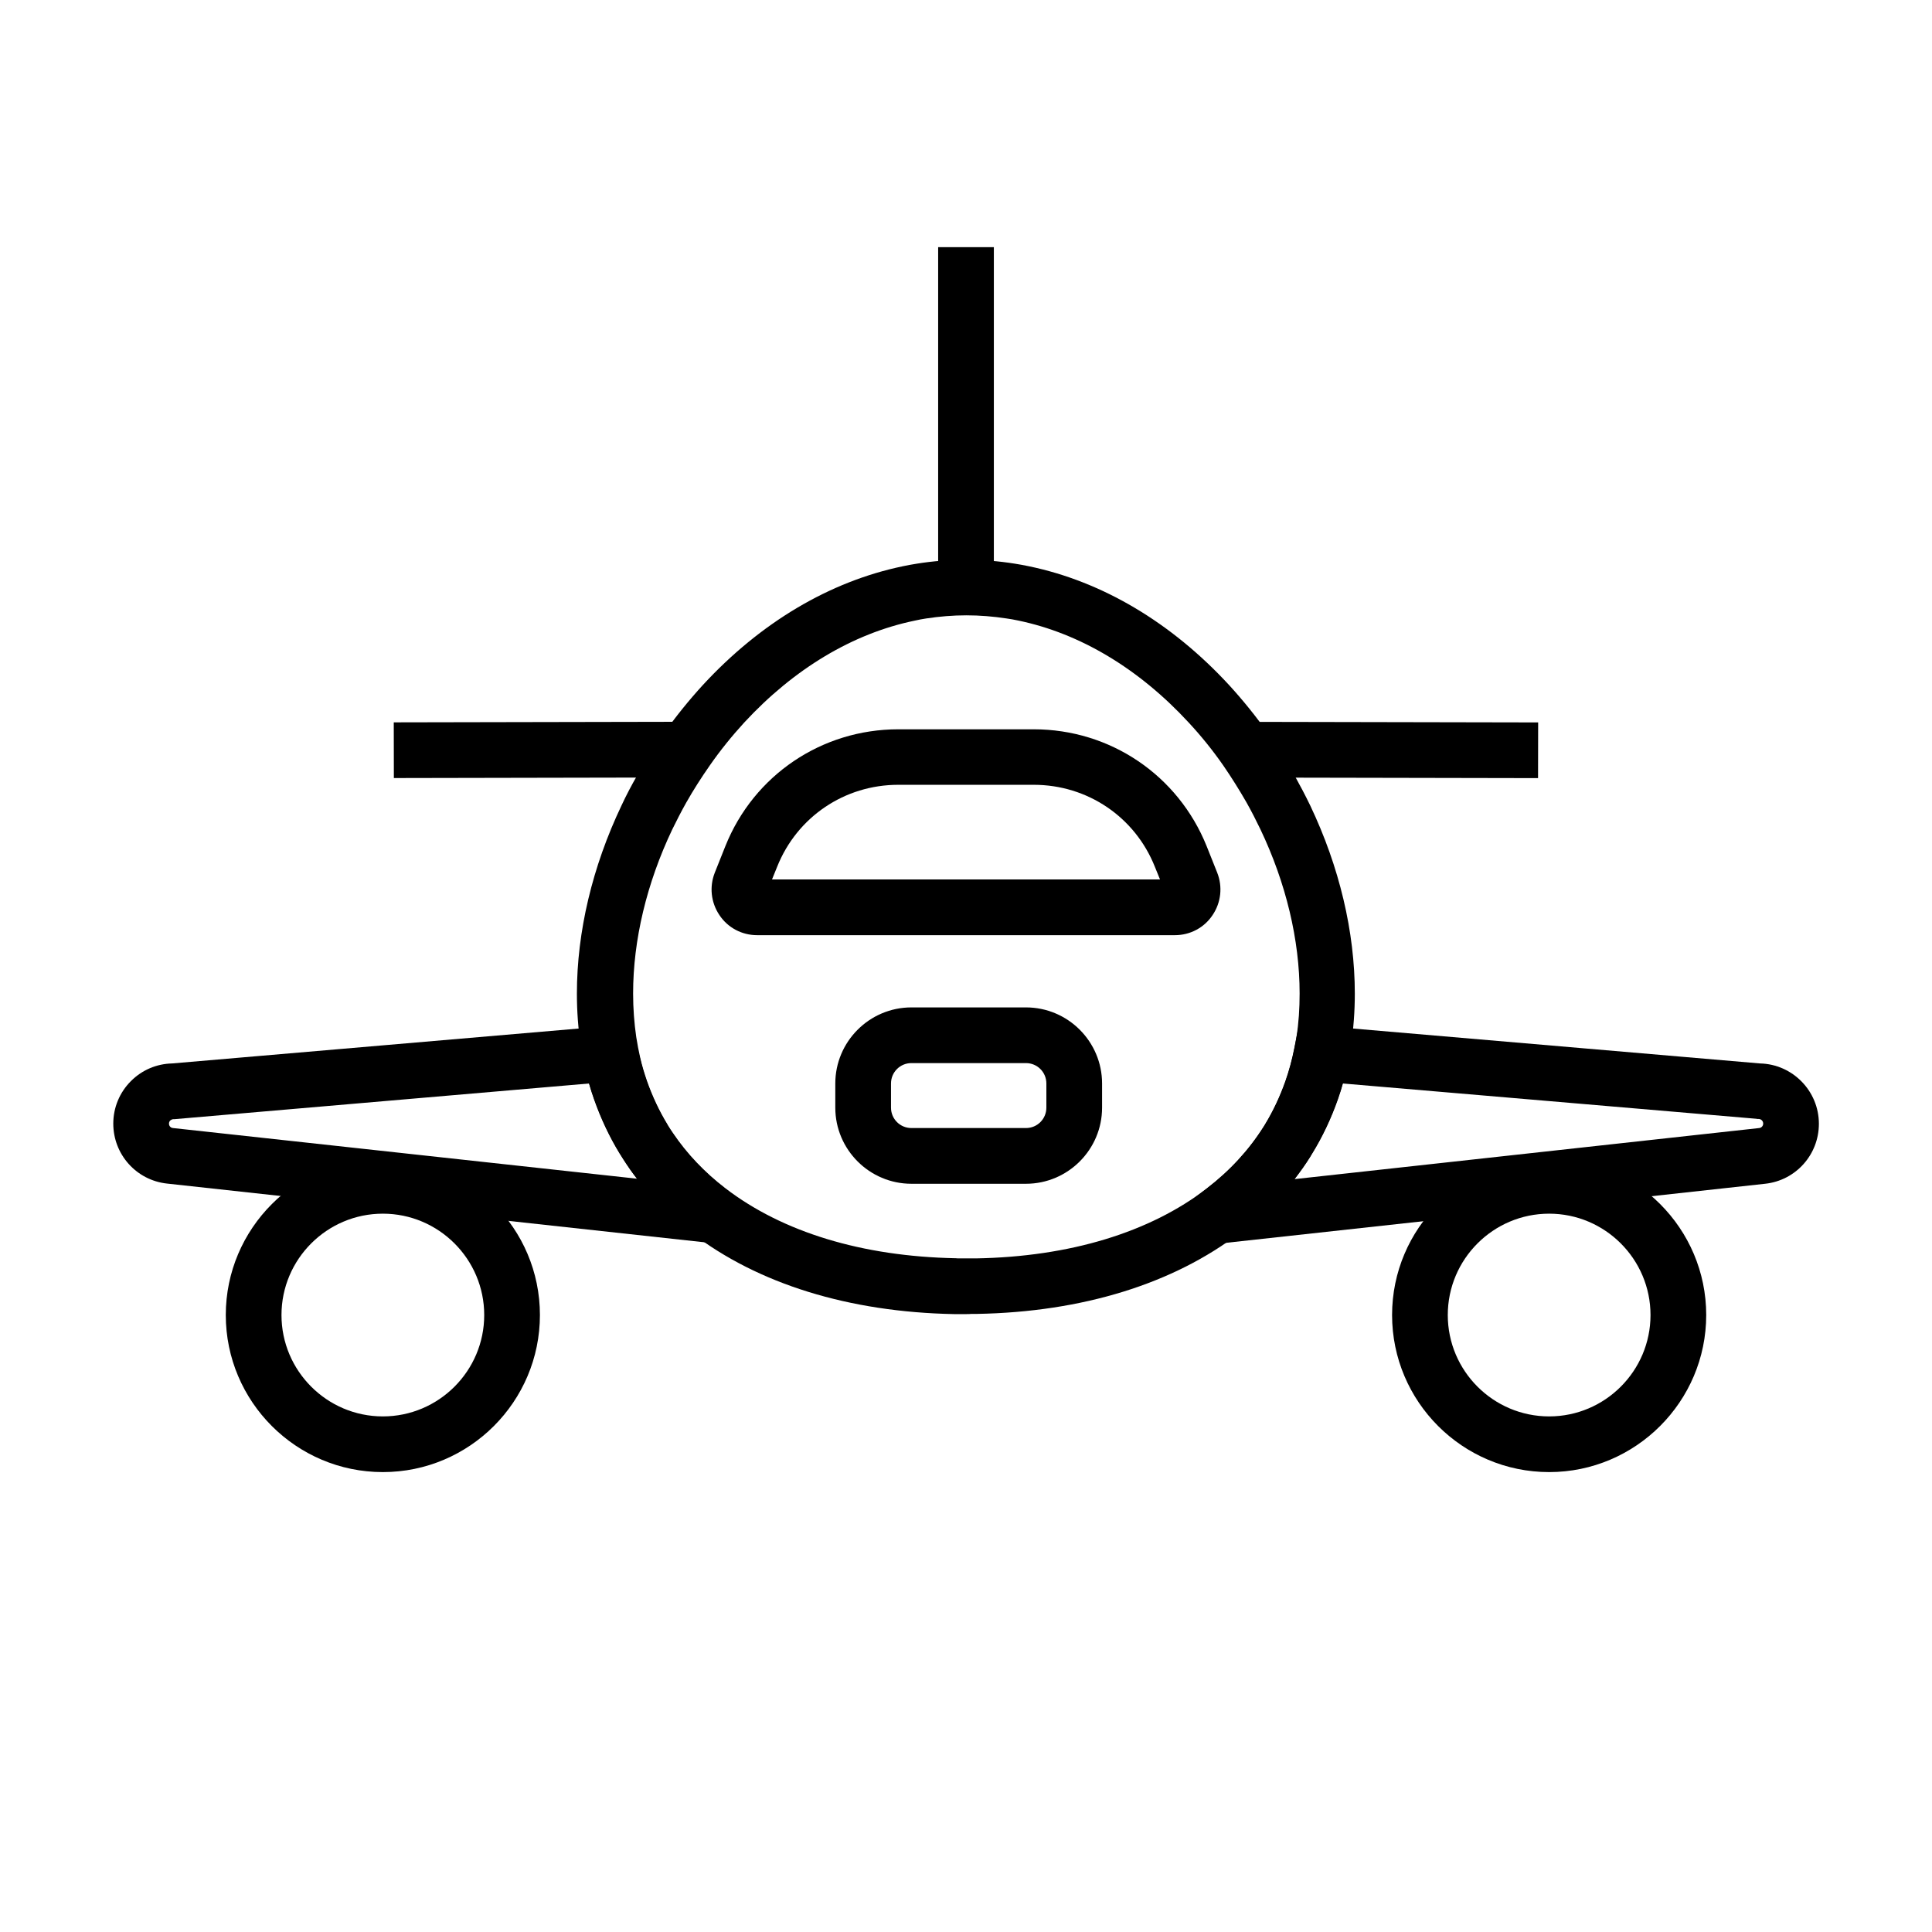
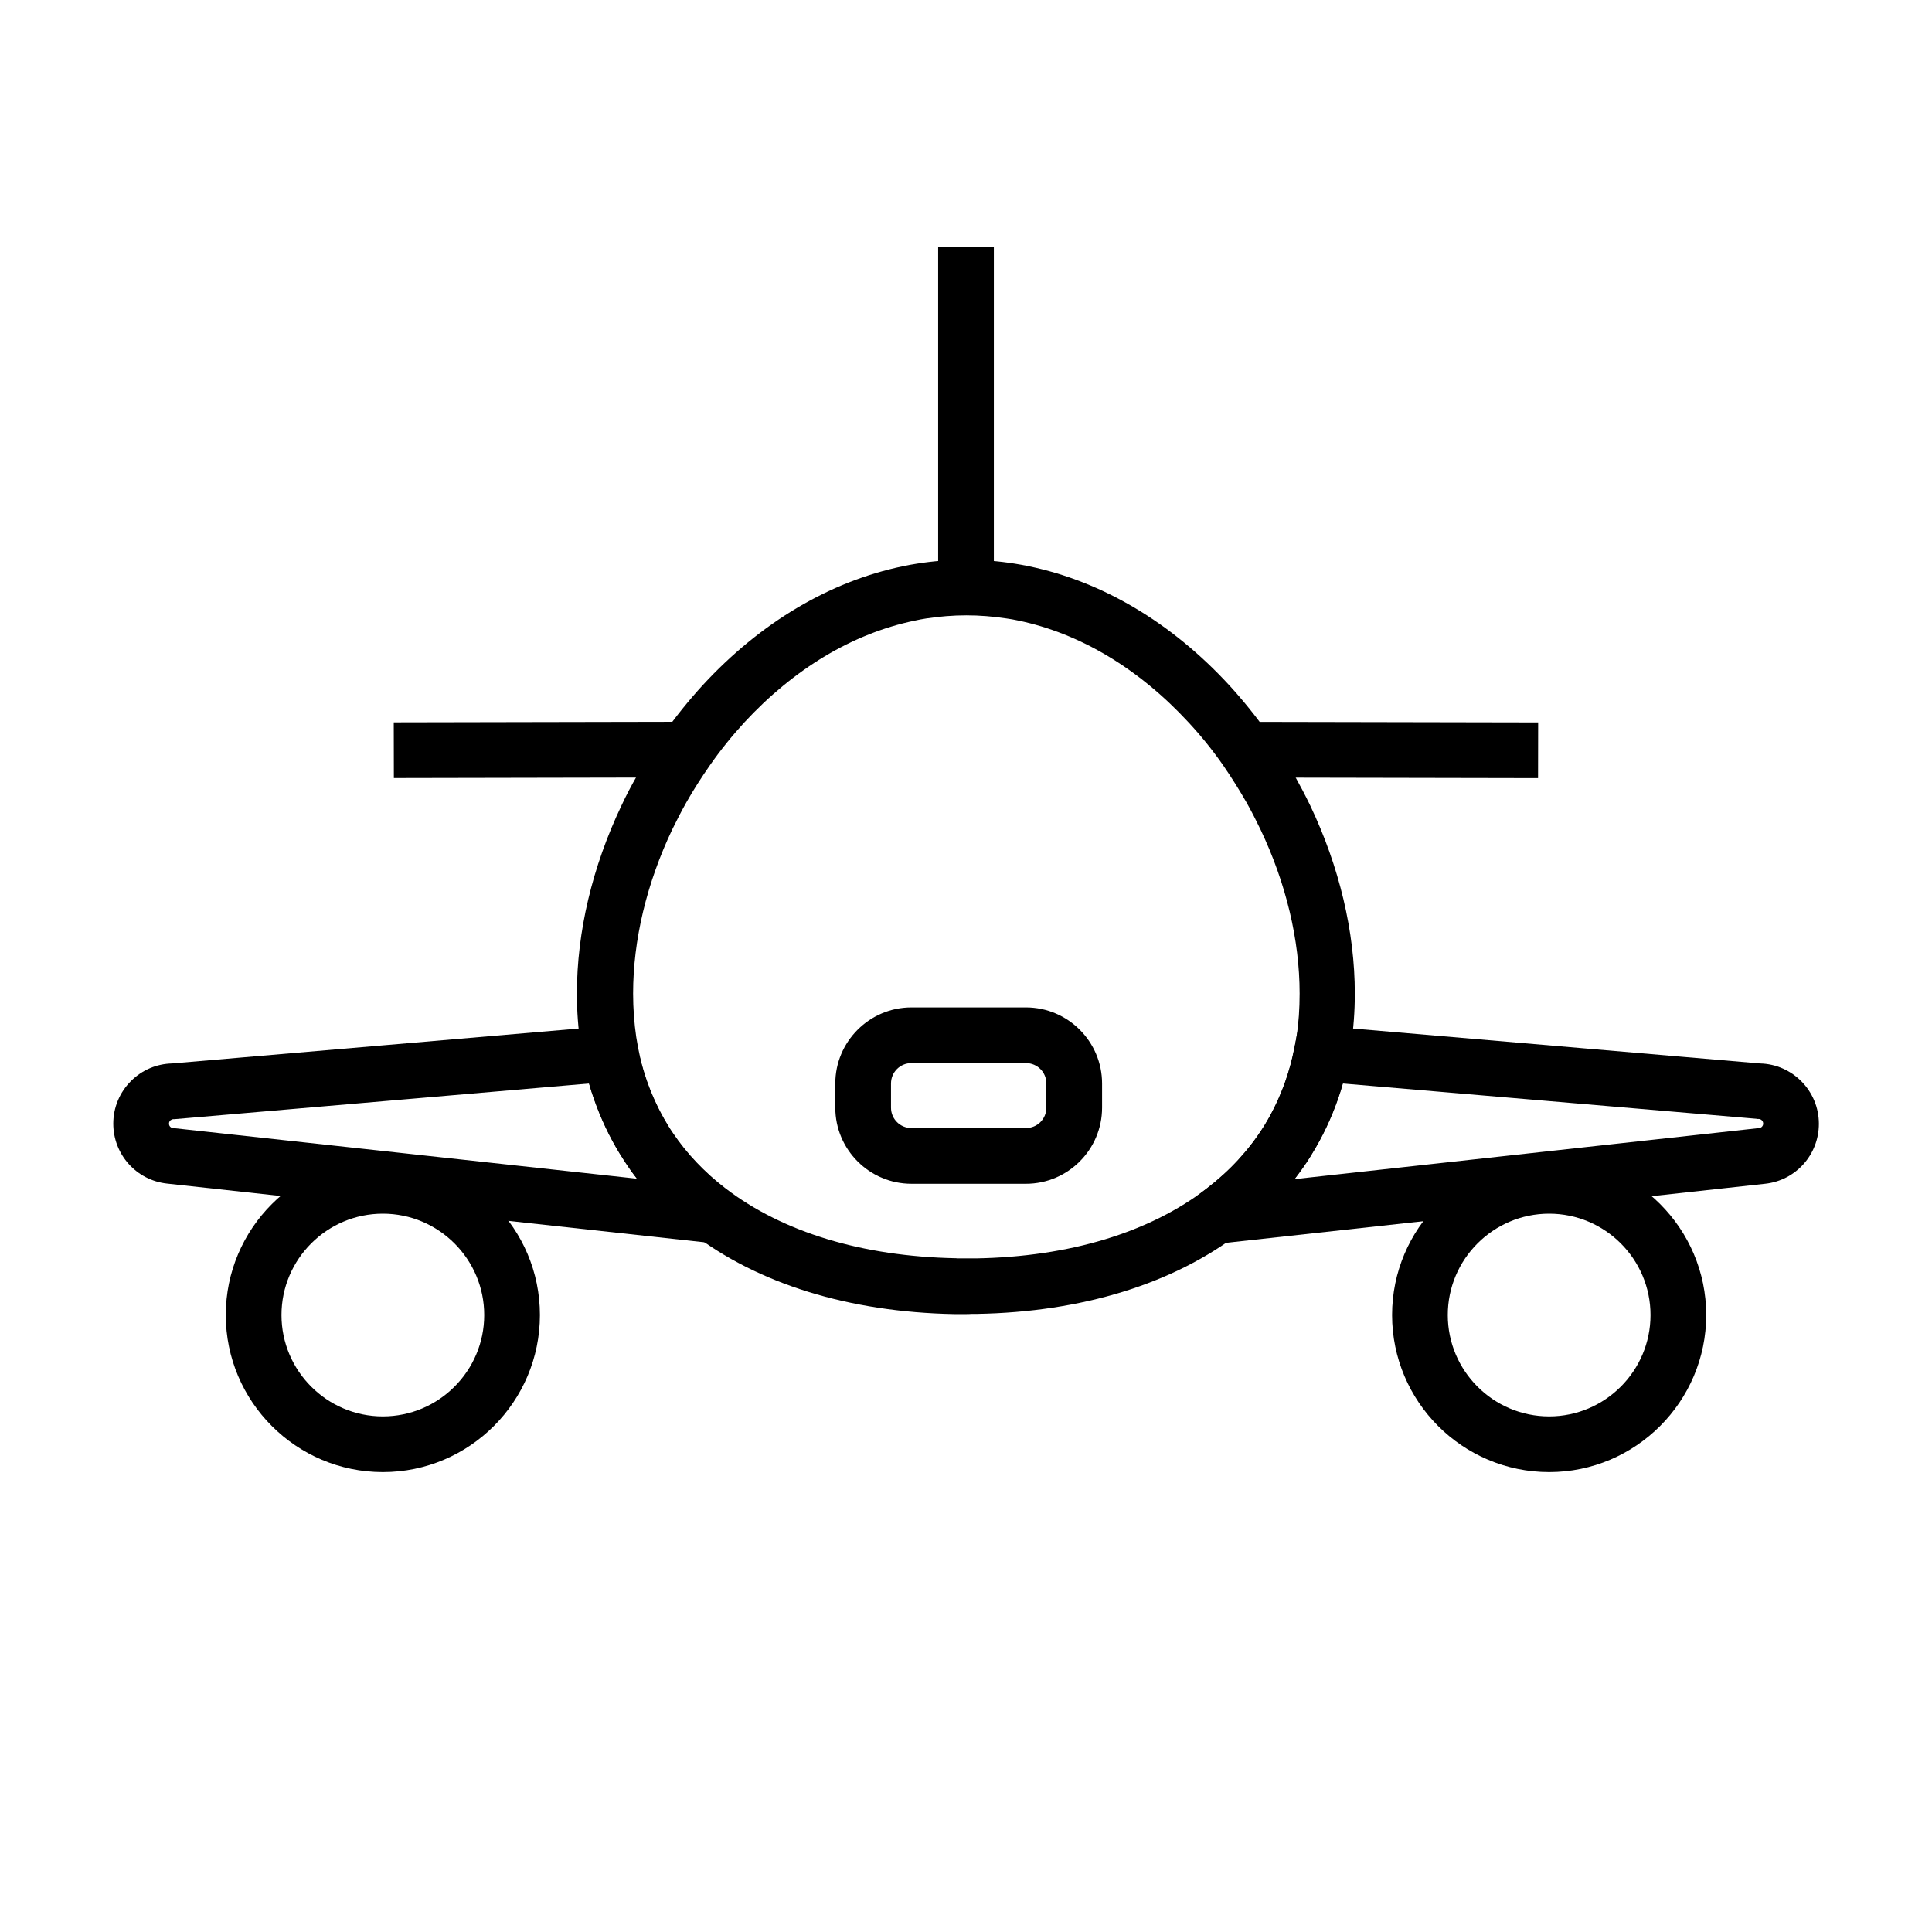
<svg xmlns="http://www.w3.org/2000/svg" fill="#000000" width="800px" height="800px" version="1.1" viewBox="144 144 512 512">
  <g>
    <path d="m554.54 534.12c-22.977 0-41.625-18.695-41.625-41.625 0-22.926 18.695-41.625 41.625-41.625 22.926 0 41.625 18.695 41.625 41.625 0 22.93-18.695 41.625-41.625 41.625zm0-68.484c-14.809 0-26.863 12.055-26.863 26.863s12.055 26.863 26.863 26.863 26.863-12.055 26.863-26.863-12.055-26.863-26.863-26.863z" />
    <path d="m245.46 534.12c-22.977 0-41.625-18.695-41.625-41.625 0-22.926 18.695-41.625 41.625-41.625 22.977 0 41.625 18.695 41.625 41.625 0 22.93-18.648 41.625-41.625 41.625zm0-68.484c-14.809 0-26.863 12.055-26.863 26.863s12.055 26.863 26.863 26.863c14.809 0 26.863-12.055 26.863-26.863s-12.055-26.863-26.863-26.863z" />
-     <path d="m455.35 391.83h-110.7c-4.035 0-7.773-1.969-9.988-5.312-2.262-3.344-2.707-7.527-1.23-11.266l2.805-7.035c7.527-18.793 25.535-30.945 45.805-30.945h35.918c20.27 0 38.227 12.152 45.805 30.945l2.805 7.035c1.477 3.738 1.031 7.922-1.23 11.266-2.215 3.344-5.953 5.312-9.988 5.312zm-108.24-11.07m1.477-3.691h102.83l-1.379-3.394c-5.266-13.188-17.859-21.695-32.078-21.695h-35.918c-14.219 0-26.812 8.512-32.078 21.695z" />
    <path d="m474.06 350.06 0.027-14.762 77.539 0.152-0.027 14.762z" />
    <path d="m248.35 335.43 77.539-0.152 0.027 14.762-77.539 0.152z" />
    <path d="m400 492.25h-1.625-0.148-1.328-0.098c-27.797-0.543-51.906-7.969-69.617-21.598-6.789-5.215-12.547-11.266-17.121-18.055-0.543-0.789-1.082-1.672-1.672-2.609-0.051-0.098-0.148-0.195-0.195-0.297-2.707-4.43-4.969-9.25-6.742-14.27-0.887-2.508-1.625-5.117-2.262-7.723-0.492-2.117-0.934-4.328-1.277-6.594-0.688-4.43-1.031-9.055-1.031-13.777 0-16.383 4.082-33.605 11.809-49.84 1.23-2.656 2.656-5.363 4.184-8.02 2.164-3.836 4.527-7.527 6.988-11.02 3.199-4.527 6.691-8.855 10.383-12.891 15.301-16.582 33.605-27.453 52.988-31.488 1.328-0.297 2.559-0.492 3.738-0.688 4.281-0.688 8.66-1.031 12.988-1.031 4.328 0 8.707 0.344 12.988 1.031 1.18 0.195 2.41 0.395 3.738 0.688 19.434 4.035 37.738 14.906 53.039 31.488 3.691 4.035 7.184 8.363 10.383 12.891 2.461 3.492 4.82 7.231 6.938 11.02 1.477 2.656 2.902 5.363 4.184 8.02 7.723 16.234 11.809 33.457 11.809 49.84 0 4.723-0.344 9.348-1.031 13.777-0.195 1.18-0.395 2.41-0.641 3.641-0.688 3.641-1.672 7.231-2.902 10.676-1.77 5.019-4.035 9.84-6.789 14.316l-0.246 0.395c-0.098 0.148-0.195 0.297-0.246 0.395-4.773 7.625-11.02 14.367-18.449 20.074-17.762 13.629-41.918 21.105-69.863 21.598h-1.426c-0.461 0.051-0.953 0.051-1.445 0.051zm-1.625-14.762h0.148 2.856 1.277c24.797-0.441 45.953-6.84 61.203-18.547 6.102-4.676 11.121-10.137 15.008-16.285l0.297-0.441 0.098-0.195c2.164-3.543 3.984-7.43 5.41-11.465 0.984-2.805 1.77-5.707 2.363-8.707 0.195-0.984 0.395-1.969 0.543-3 0.59-3.738 0.836-7.625 0.836-11.562 0-14.168-3.59-29.227-10.383-43.492-1.133-2.363-2.363-4.773-3.691-7.133-1.918-3.344-3.984-6.641-6.148-9.789-2.805-4.035-5.902-7.871-9.199-11.414-13.188-14.27-28.781-23.617-45.164-27.012-1.082-0.246-2.066-0.395-3.051-0.543-3.543-0.543-7.133-0.836-10.676-0.836-3.543 0-7.133 0.297-10.676 0.836-0.984 0.148-2.016 0.344-3.102 0.59-16.336 3.394-31.93 12.742-45.117 27.012-3.246 3.543-6.348 7.379-9.152 11.414-2.164 3.102-4.281 6.394-6.199 9.789-1.328 2.363-2.559 4.773-3.691 7.086-6.789 14.27-10.383 29.324-10.383 43.492 0 3.984 0.297 7.871 0.836 11.562 0.297 1.871 0.641 3.691 1.031 5.41 0.492 2.164 1.133 4.231 1.82 6.25 1.426 4.035 3.246 7.922 5.41 11.465l0.098 0.195c0.492 0.789 0.934 1.477 1.379 2.117 3.691 5.461 8.363 10.383 13.875 14.613 15.203 11.66 36.262 18.055 60.961 18.547h0.098c0.348 0.043 0.691 0.043 1.086 0.043z" />
    <path d="m460.91 474.24v-13.086l2.902-2.215c6.102-4.676 11.121-10.137 15.008-16.285l0.395-0.641c2.164-3.543 3.984-7.43 5.41-11.465 0.984-2.805 1.77-5.707 2.363-8.707l1.277-6.496 122.16 10.48c8.609 0.195 15.598 7.281 15.598 15.988 0 8.168-6.102 15.008-14.219 15.891zm30.355-23.715c-1.277 2.066-2.707 4.035-4.184 5.953l123.1-13.531c0.641-0.051 1.082-0.59 1.082-1.18 0-0.688-0.543-1.23-1.23-1.23h-0.297l-0.297-0.051-109.56-9.348c-0.395 1.426-0.836 2.856-1.328 4.231-1.77 5.019-4.035 9.84-6.789 14.316l-0.246 0.395c-0.098 0.199-0.199 0.348-0.246 0.445z" />
    <path d="m339.09 474.14-150.85-16.484c-8.117-0.887-14.219-7.723-14.219-15.891 0-4.231 1.672-8.266 4.676-11.266 2.953-2.953 6.789-4.574 10.922-4.676l120.93-10.383 1.871 5.461c0.246 0.688 0.543 1.625 0.934 2.656l0.148 0.395 0.098 0.395c0.492 2.117 1.082 4.184 1.82 6.25 1.426 4.035 3.246 7.922 5.41 11.465l0.098 0.195c0.441 0.738 0.934 1.426 1.379 2.117 3.691 5.461 8.363 10.383 13.875 14.613l2.902 2.215zm-38.969-43.004-109.81 9.449h-0.297c-0.395 0-0.688 0.195-0.887 0.344-0.148 0.148-0.344 0.441-0.344 0.836 0 0.641 0.441 1.133 1.082 1.18l123 13.43c-0.984-1.23-1.918-2.508-2.754-3.836-0.543-0.836-1.133-1.672-1.672-2.609l-0.051-0.051c-0.051-0.098-0.098-0.148-0.148-0.246-2.707-4.43-4.969-9.25-6.742-14.27-0.488-1.371-0.98-2.797-1.375-4.227z" />
    <path d="m415.89 457.71h-30.355c-11.121 0-20.172-9.055-20.172-20.172v-6.394c0-11.121 9.055-20.172 20.172-20.172h30.355c11.121 0 20.172 9.055 20.172 20.172v6.394c0 11.117-9.055 20.172-20.172 20.172zm-30.355-31.98c-3 0-5.41 2.41-5.41 5.41v6.394c0 3 2.41 5.41 5.41 5.41h30.355c3 0 5.41-2.41 5.41-5.41v-6.394c0-3-2.41-5.41-5.41-5.41z" />
    <path d="m392.62 209.5h14.762v90.234h-14.762z" />
  </g>
</svg>